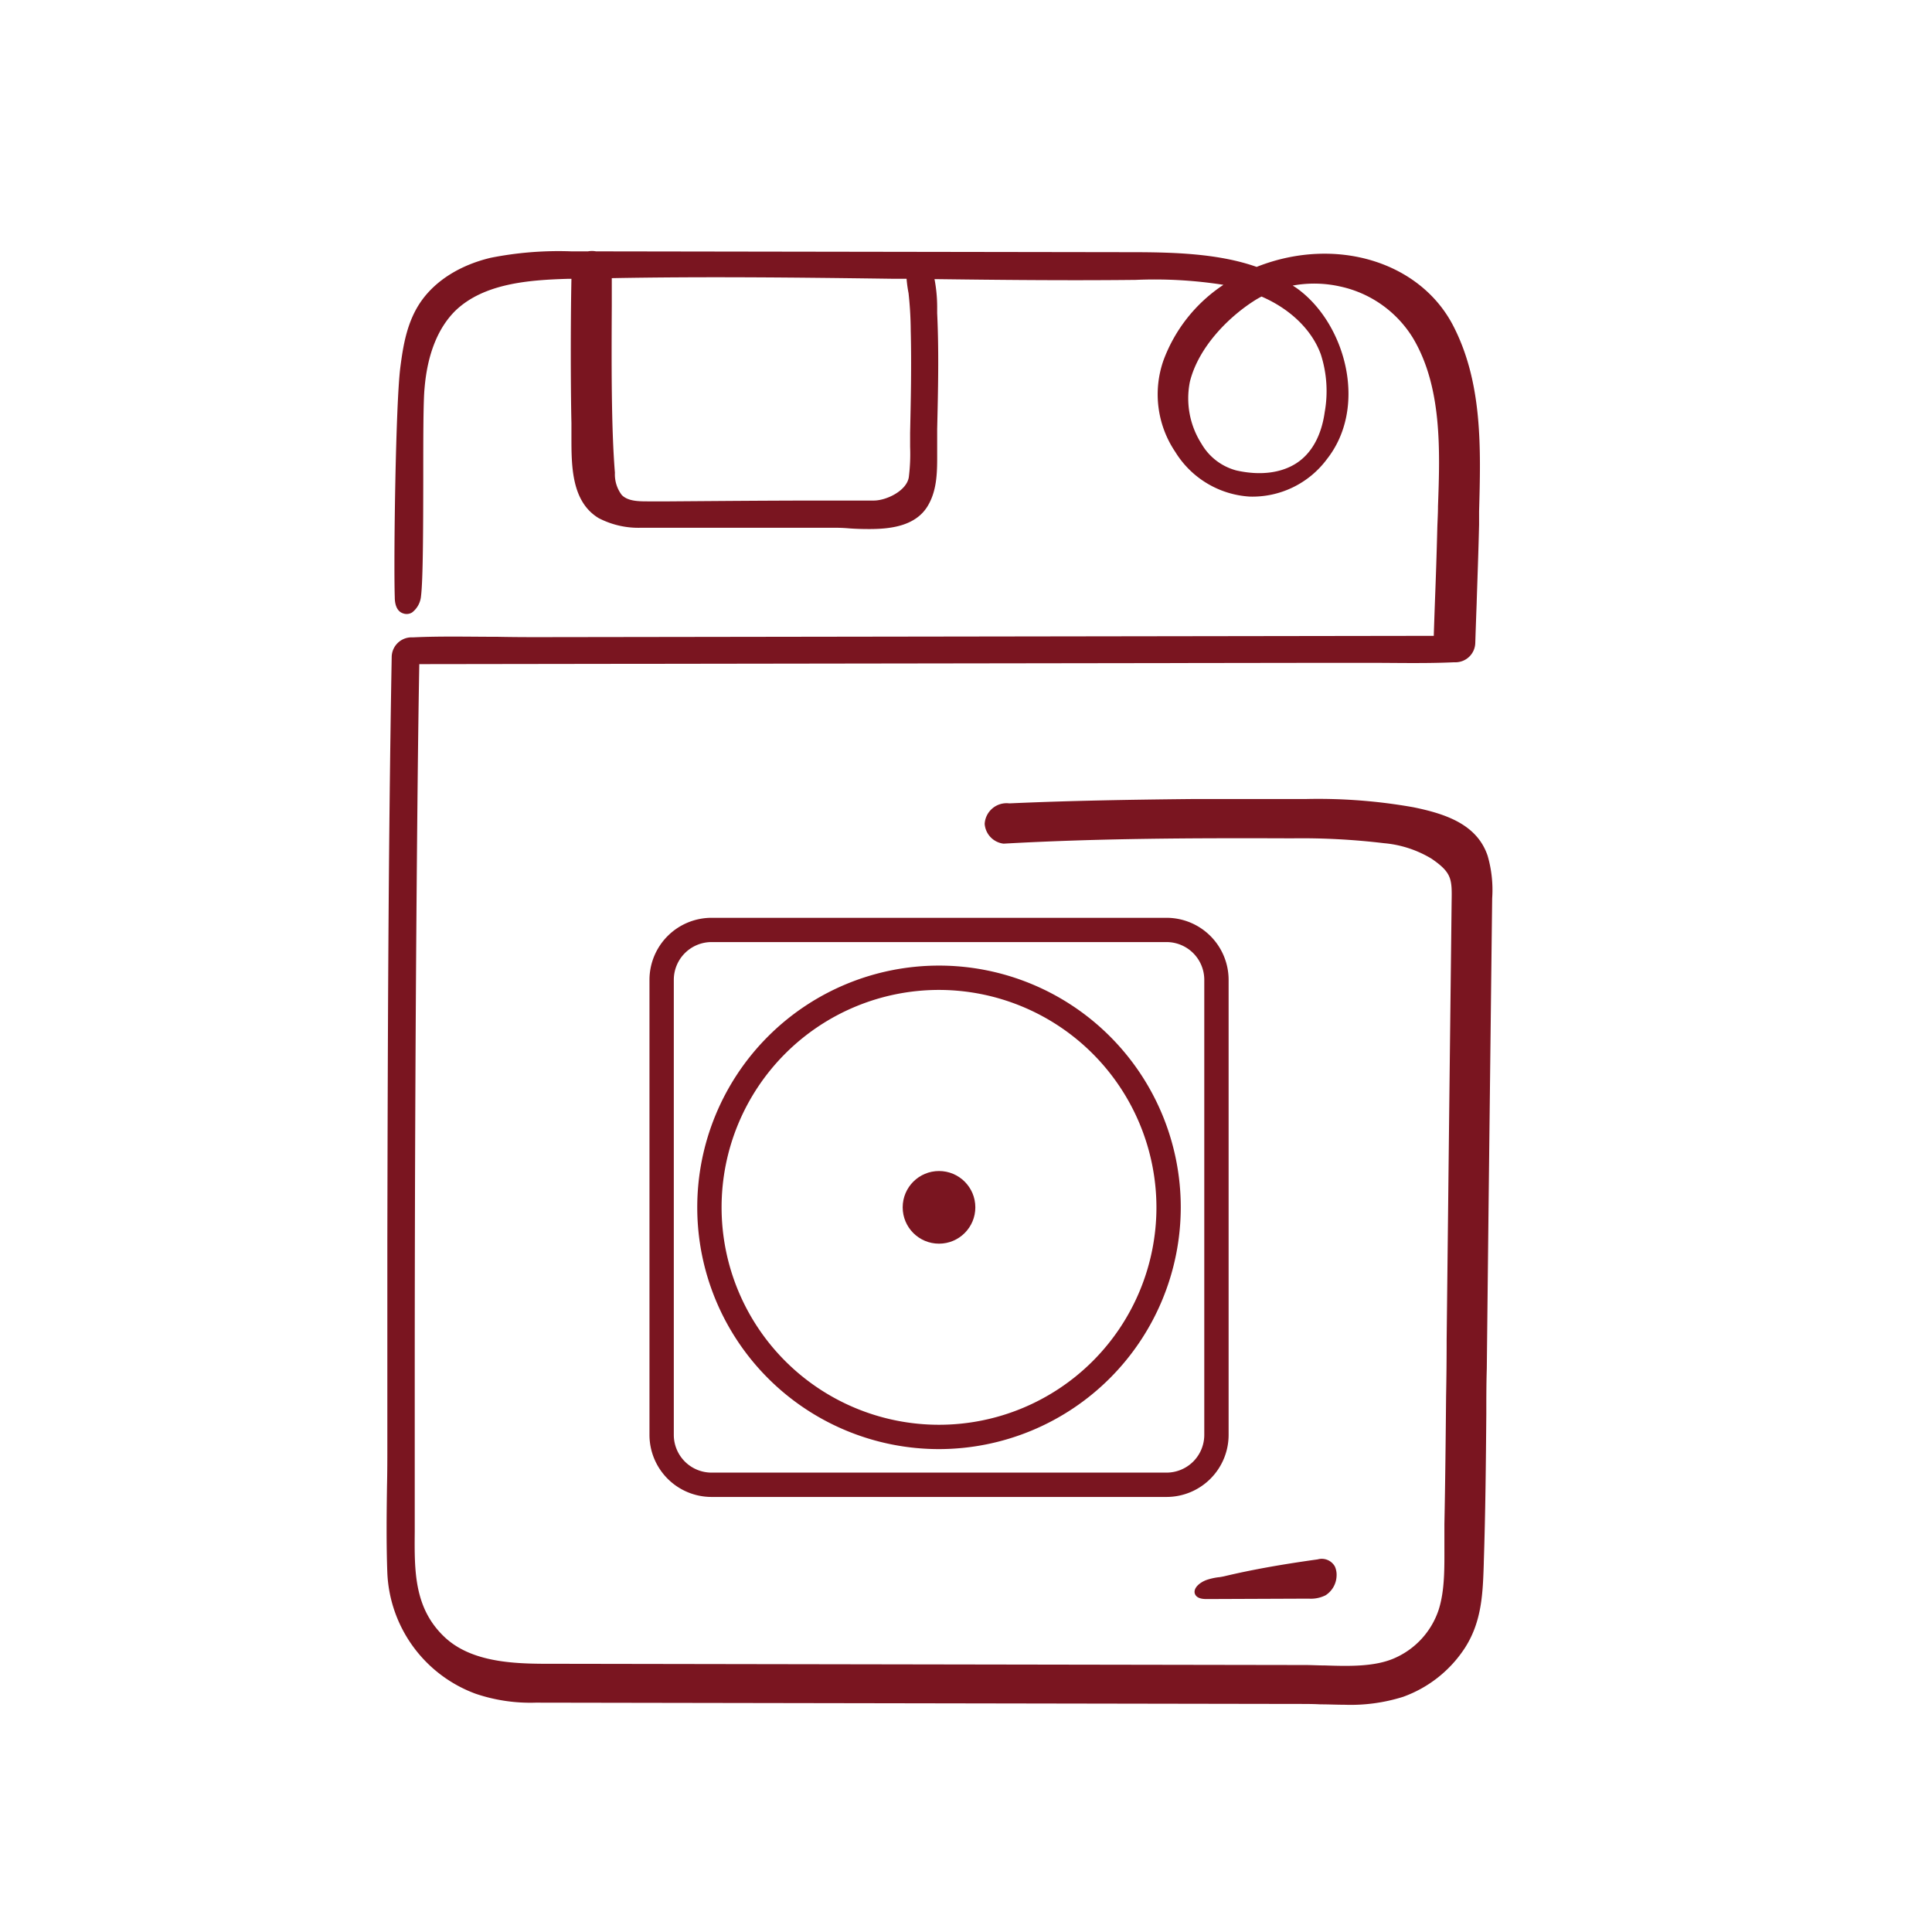
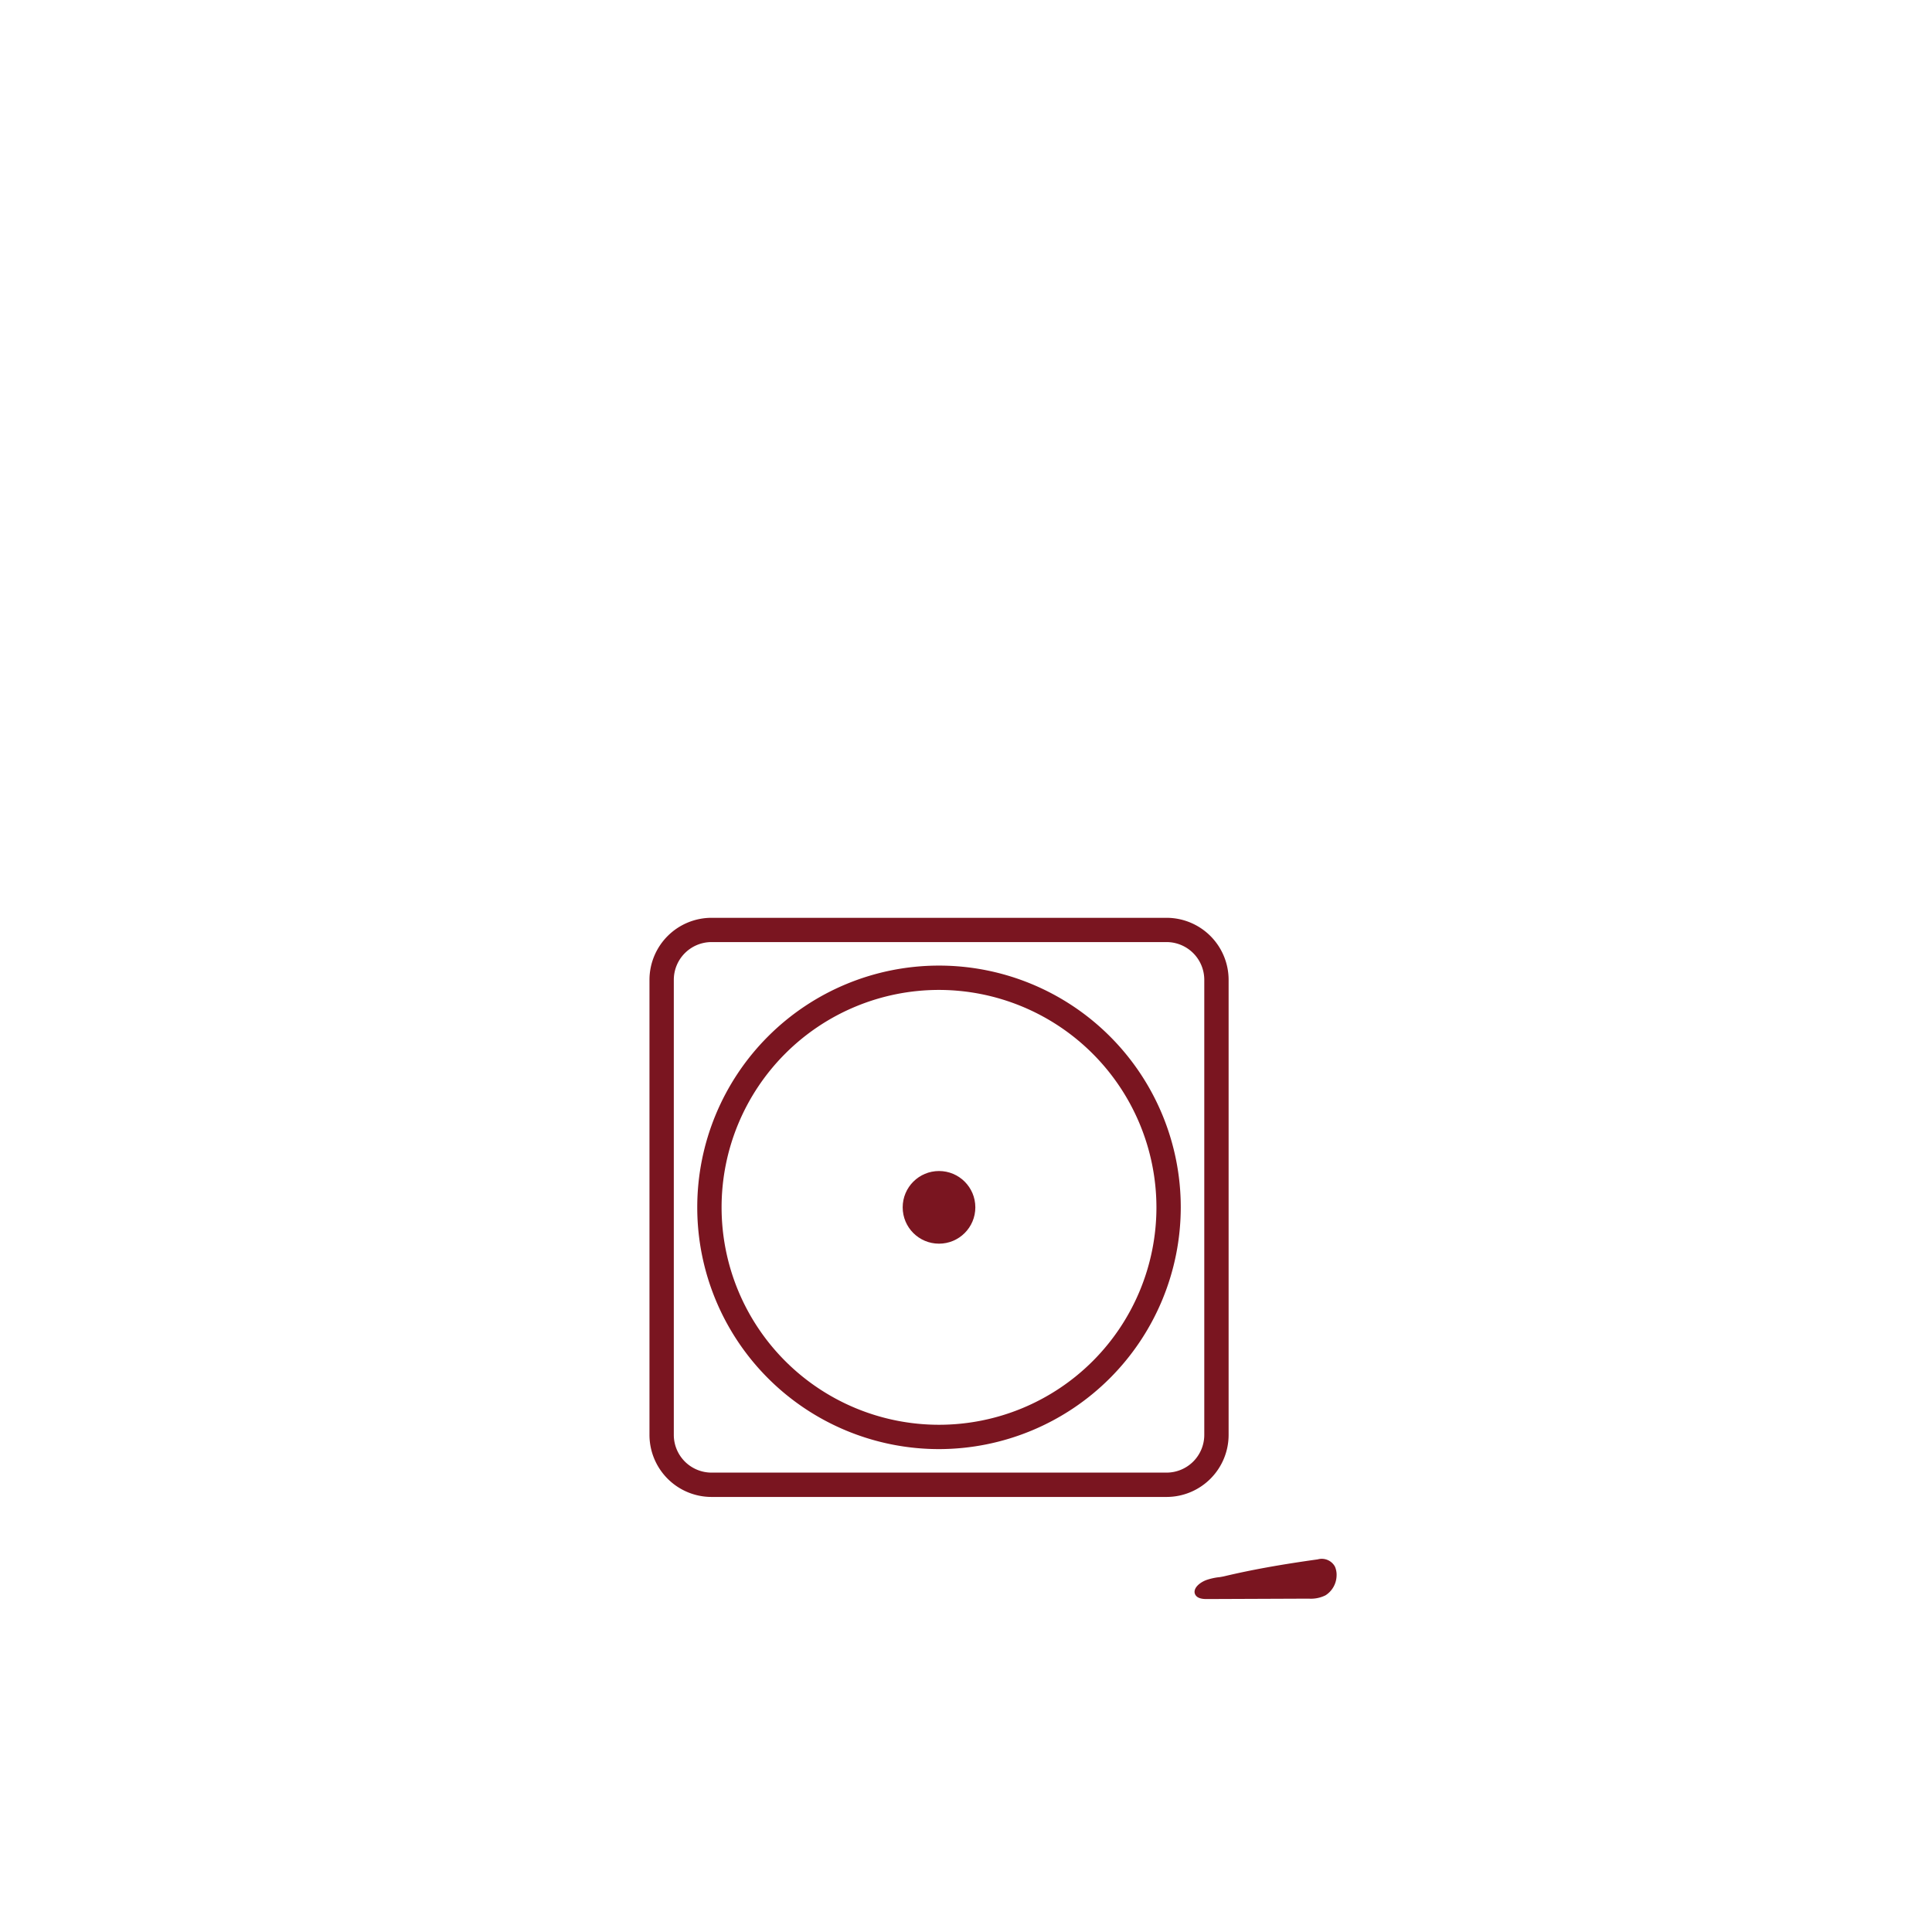
<svg xmlns="http://www.w3.org/2000/svg" id="Calque_1" data-name="Calque 1" viewBox="0 0 283.46 283.46">
  <defs>
    <style>.cls-1{fill:#7a1520;}</style>
  </defs>
-   <path class="cls-1" d="M218.26,125.55c-1.56-4.61-6.15-6.14-10.88-7.11a79.76,79.76,0,0,0-15.74-1.21l-4.67,0c-3.83,0-7.79,0-11.77,0-8.88.09-18,.23-27.11.64a3.22,3.22,0,0,0-3.62,3,3.15,3.15,0,0,0,2.77,2.91c13.69-.77,27.36-.84,42.32-.78a101,101,0,0,1,13.48.71,16.23,16.23,0,0,1,7,2.28c3,2.06,3,3,2.94,6.33l-.08,7q-.21,17.94-.41,35.89l-.24,21.39q0,4.09-.08,8.19c-.06,6.17-.12,12.54-.25,18.82,0,1,0,2,0,3.1,0,3.22.08,6.55-.83,9.44a11.8,11.8,0,0,1-6.51,7.14c-2.93,1.29-6.81,1.17-10.24,1.06h-.06c-.91,0-1.86-.06-2.75-.06l-108.88-.18h-1c-5.12,0-12.13.12-16.41-3.91-4.49-4.23-4.44-9.68-4.39-15.45,0-.58,0-1.17,0-1.75l0-19.33c0-30.25.12-59.9.44-90,.07-6.28.14-11.44.23-16.23l133.12-.19c2.05,0,4.13,0,6.18,0,4.08,0,8.29.11,12.45-.08h.26a2.91,2.91,0,0,0,2.92-2.83c.07-2.16.14-4.12.21-6v-.1c.12-3.65.25-7.11.35-11.28l0-1.93c.26-9.29.52-18.9-3.81-27.26-4.86-9.37-17.15-13.12-28.6-8.7l-.23.09C178.83,37.2,172.25,37,166,37l-78.55-.12a3.39,3.39,0,0,0-1.19,0h-2.4A51.1,51.1,0,0,0,72,37.82c-4.44,1.06-8,3.29-10.14,6.28s-2.71,6.6-3.12,9.77c-.69,5.25-1,28.27-.82,33.76,0,.48.05,2,1.24,2.37a1.52,1.52,0,0,0,1.3-.14,3.4,3.4,0,0,0,1.31-2.39c.3-2.38.32-9.94.33-17.25,0-5.83,0-11.34.19-13.25.42-5.06,2-8.91,4.56-11.42C71,41.6,77.49,41.08,83.3,40.91h.54c-.13,6.16-.12,16,0,21.17,0,.65,0,1.37,0,2.06,0,4.22,0,9.47,4,11.88a12.69,12.69,0,0,0,6.31,1.41c2.08,0,4.18,0,6.32,0l3.09,0h18.42c.72,0,1.51,0,2.47.08s2,.11,3.09.11c3.13,0,7-.42,8.73-3.66,1.25-2.28,1.24-4.94,1.23-7.53,0-.57,0-1.13,0-1.67l0-1.81c.13-5.56.27-11.32,0-17,0-.32,0-.66,0-1a21.94,21.94,0,0,0-.39-4c9.32.12,19.27.22,28.94.12h.45a65.06,65.06,0,0,1,13,.72,22.75,22.75,0,0,0-8.8,11.09,15.09,15.09,0,0,0,1.74,13.43,13.8,13.8,0,0,0,10.92,6.55,13.61,13.61,0,0,0,11.32-5.49c5.88-7.46,2.93-19.08-3.62-24.47-.45-.37-.92-.72-1.4-1a17.33,17.33,0,0,1,7,.14,16.64,16.64,0,0,1,10.62,7.51c4.31,7.19,4,16.51,3.7,24.73,0,1.07-.07,2.13-.1,3.17-.1,4-.21,7.18-.34,10.59-.06,1.66-.12,3.37-.18,5.25l-131.16.19c-1.77,0-3.74,0-6.19-.05H73c-4.06,0-8.25-.11-12.34.08h-.27a2.92,2.92,0,0,0-2.92,2.83c-.51,28.55-.58,57.58-.64,85.69l0,7.06q0,11.39,0,22.77c0,2.06,0,4.13-.05,6.16-.06,4.19-.11,8.53.05,12.78a19.8,19.8,0,0,0,13,17.72,25,25,0,0,0,8.77,1.29l111.94.19c1,0,2.13,0,3.18.06h.12c1.12,0,2.27.06,3.44.06a25.61,25.61,0,0,0,8.57-1.16,18.15,18.15,0,0,0,9.11-7.23c2.47-3.88,2.6-8,2.74-12.38v-.13c.24-7.26.31-14.62.37-21.74,0-2.23,0-4.45.07-6.68l.26-23.68q.22-18.89.44-37.77l.09-7.56A18,18,0,0,0,218.26,125.55Zm-84.73-62c0,.66,0,1.35,0,2a27.41,27.41,0,0,1-.19,4.46c-.31,2-3.29,3.43-5.14,3.43h-7.45c-7.6,0-15.53.07-22.52.12l-3.09,0c-1.41,0-3,0-3.92-.94a5,5,0,0,1-1-3.26c-.55-6.62-.5-16.56-.46-24.55,0-1.44,0-2.78,0-4,13.48-.25,27.16-.1,41.15.09l2.1,0A19,19,0,0,0,133.3,43a52.73,52.73,0,0,1,.32,5.32v.14C133.75,53.62,133.63,58.87,133.53,63.51ZM193.79,52a17.53,17.53,0,0,1,.57,8.46c-.47,3.39-1.88,6-4.09,7.46s-5.3,1.9-8.85,1.11a8.38,8.38,0,0,1-5.12-3.89A12.38,12.38,0,0,1,174.58,56c1.27-5.09,5.65-9.43,9.32-11.8a12.71,12.71,0,0,1,1.19-.69C189.33,45.34,192.5,48.43,193.79,52Z" />
  <path class="cls-1" d="M177,234.61h0l15-.06a4.81,4.81,0,0,0,2.48-.49,3.51,3.51,0,0,0,1.62-2.83,3,3,0,0,0-.24-1.38,2.2,2.2,0,0,0-2.53-1.06c-5.52.77-9.76,1.54-13.72,2.48-.26.06-.51.1-.77.14h-.06a8.82,8.82,0,0,0-1.76.4c-1,.37-1.89,1.14-1.74,1.92C175.43,234.32,176,234.61,177,234.61Z" />
  <circle class="cls-1" cx="137.77" cy="177.14" r="5.33" />
  <path class="cls-1" d="M137.77,212.61a35.47,35.47,0,1,1,35.47-35.47A35.51,35.51,0,0,1,137.77,212.61Zm0-67.37a31.9,31.9,0,1,0,31.9,31.9A31.94,31.94,0,0,0,137.77,145.24Z" />
  <path class="cls-1" d="M171.16,219.63H104.39a9.11,9.11,0,0,1-9.1-9.1V143.76a9.11,9.11,0,0,1,9.1-9.1h66.77a9.11,9.11,0,0,1,9.1,9.1v66.77A9.11,9.11,0,0,1,171.16,219.63Zm-66.77-81.41a5.54,5.54,0,0,0-5.53,5.54v66.77a5.54,5.54,0,0,0,5.53,5.53h66.77a5.54,5.54,0,0,0,5.53-5.53V143.76a5.54,5.54,0,0,0-5.53-5.54Z" />
</svg>